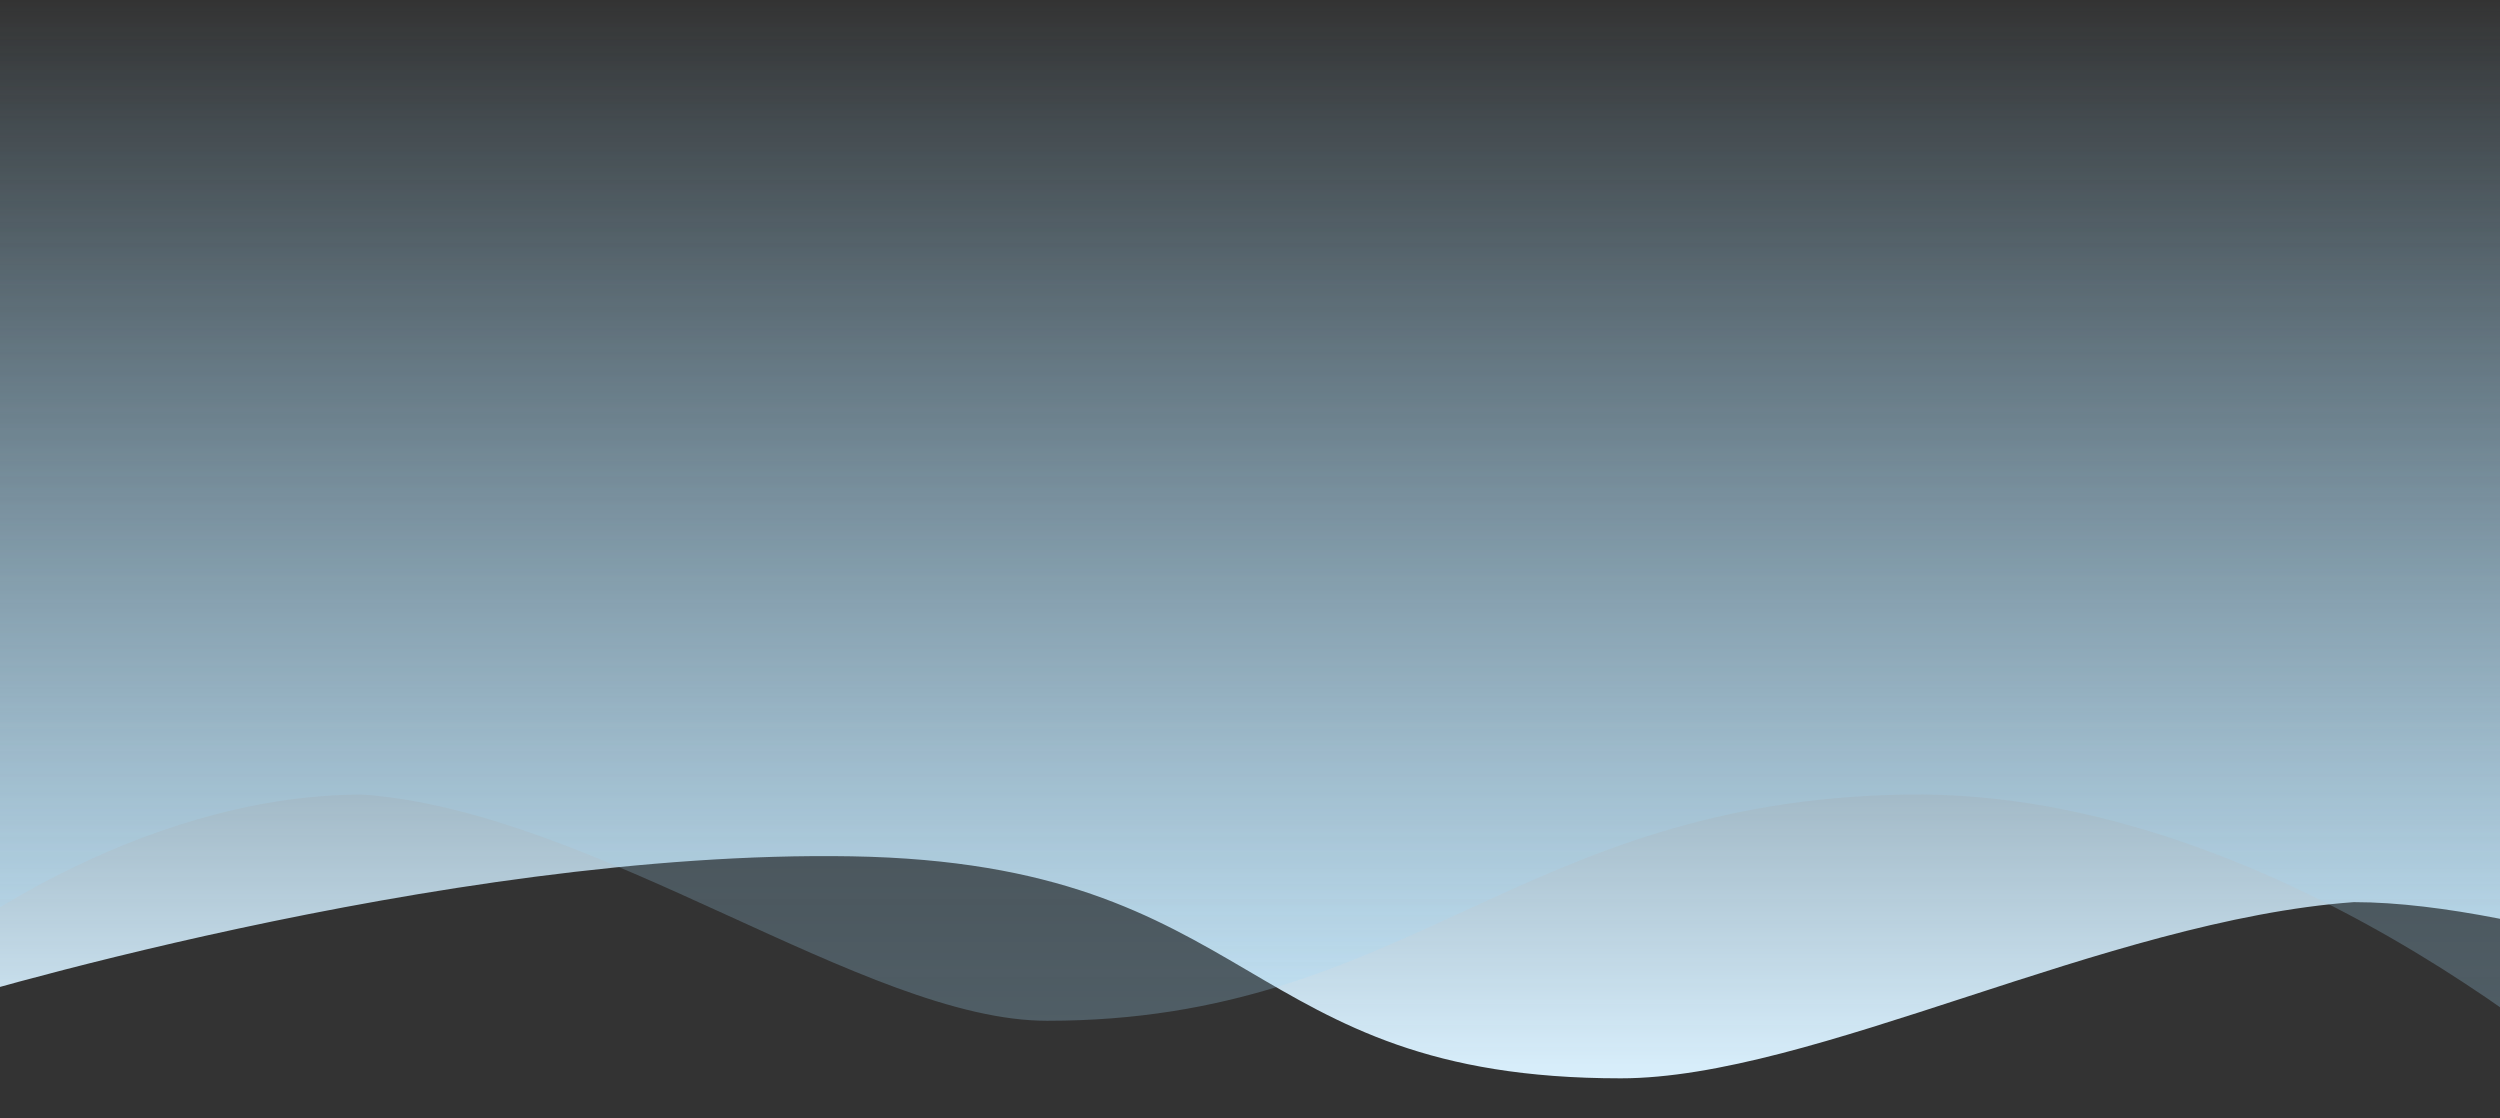
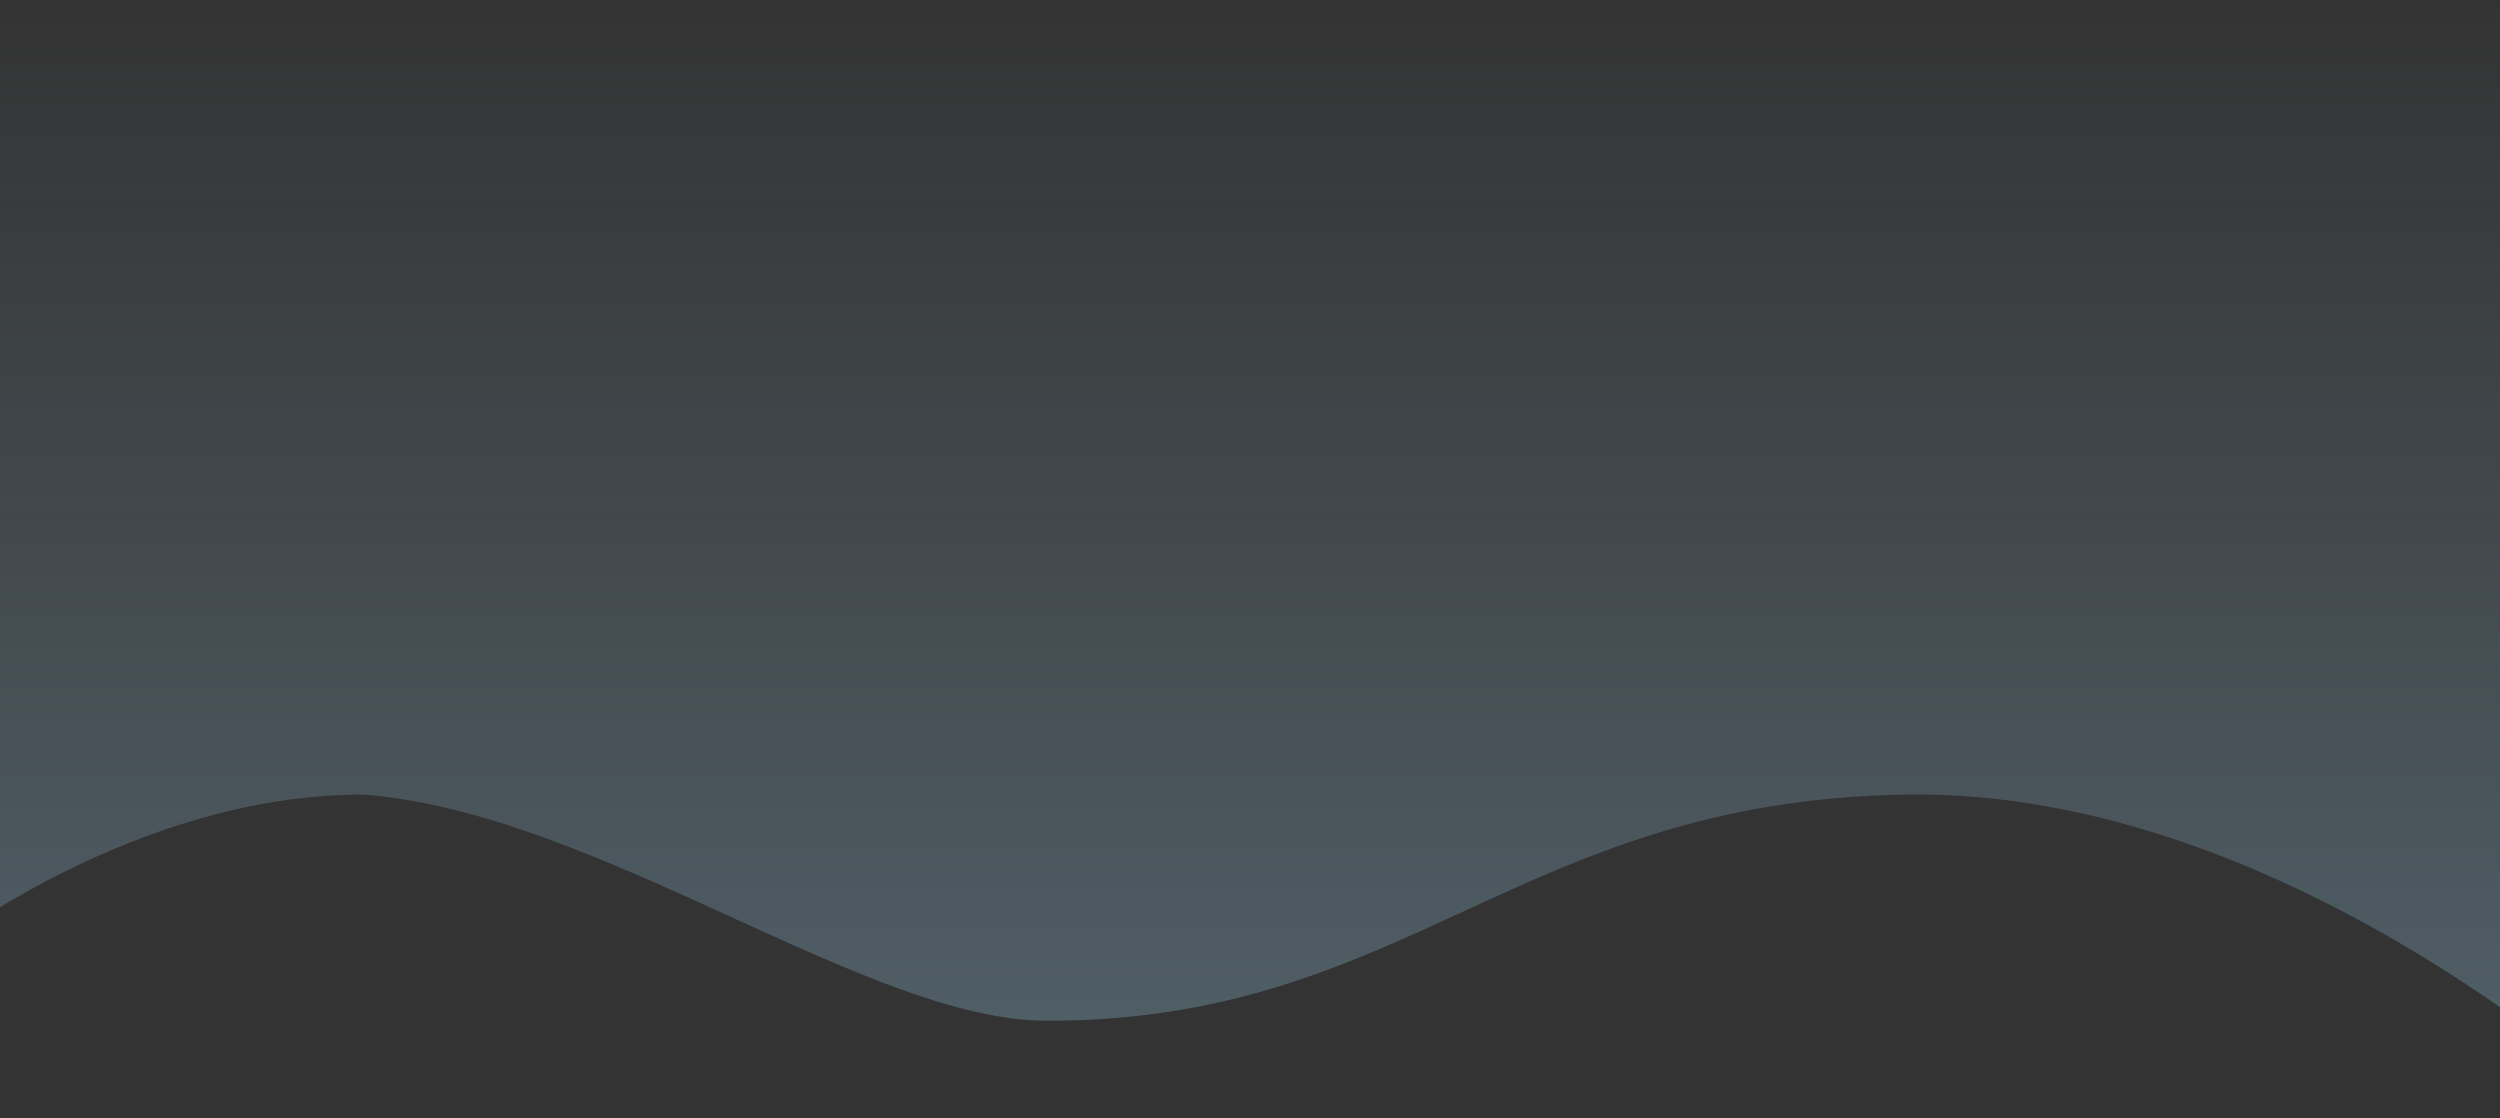
<svg xmlns="http://www.w3.org/2000/svg" width="1440" height="644" viewBox="0 0 1440 644" fill="none">
  <rect x="0" y="0" width="1440" height="644" fill="#333333" stroke="none" />
-   <path d="M-38.467 579.507C-38.467 579.507 254.158 489.181 490.552 493.241C726.947 497.3 713.176 621.118 933.505 621.118C1044.11 621.118 1212.87 530.072 1355.8 519.628C1456.79 519.628 1614 579.507 1614 579.507V0H-38.467V579.507Z" fill="url(#paint0_linear_44_715)" />
  <path d="M1519.57 643.151C1519.57 643.151 1320.2 453.828 1097.31 457.671C874.424 461.514 810.881 587.97 603.143 587.97C498.855 587.97 343.71 467.558 208.945 457.671C75.37 457.671 -38.467 548.58 -38.467 548.58V6.10352e-05H1519.57V643.151Z" fill="url(#paint1_linear_44_715)" fill-opacity="0.28" />
  <defs>
    <linearGradient id="paint0_linear_44_715" x1="787.767" y1="621.118" x2="787.767" y2="0" gradientUnits="userSpaceOnUse">
      <stop stop-color="#D9EFFC" />
      <stop offset="1" stop-color="#A4DDFE" stop-opacity="0" />
    </linearGradient>
    <linearGradient id="paint1_linear_44_715" x1="740.553" y1="643.151" x2="740.553" y2="6.10352e-05" gradientUnits="userSpaceOnUse">
      <stop stop-color="#A3DAF9" />
      <stop offset="1" stop-color="#A3DAF9" stop-opacity="0" />
    </linearGradient>
  </defs>
</svg>